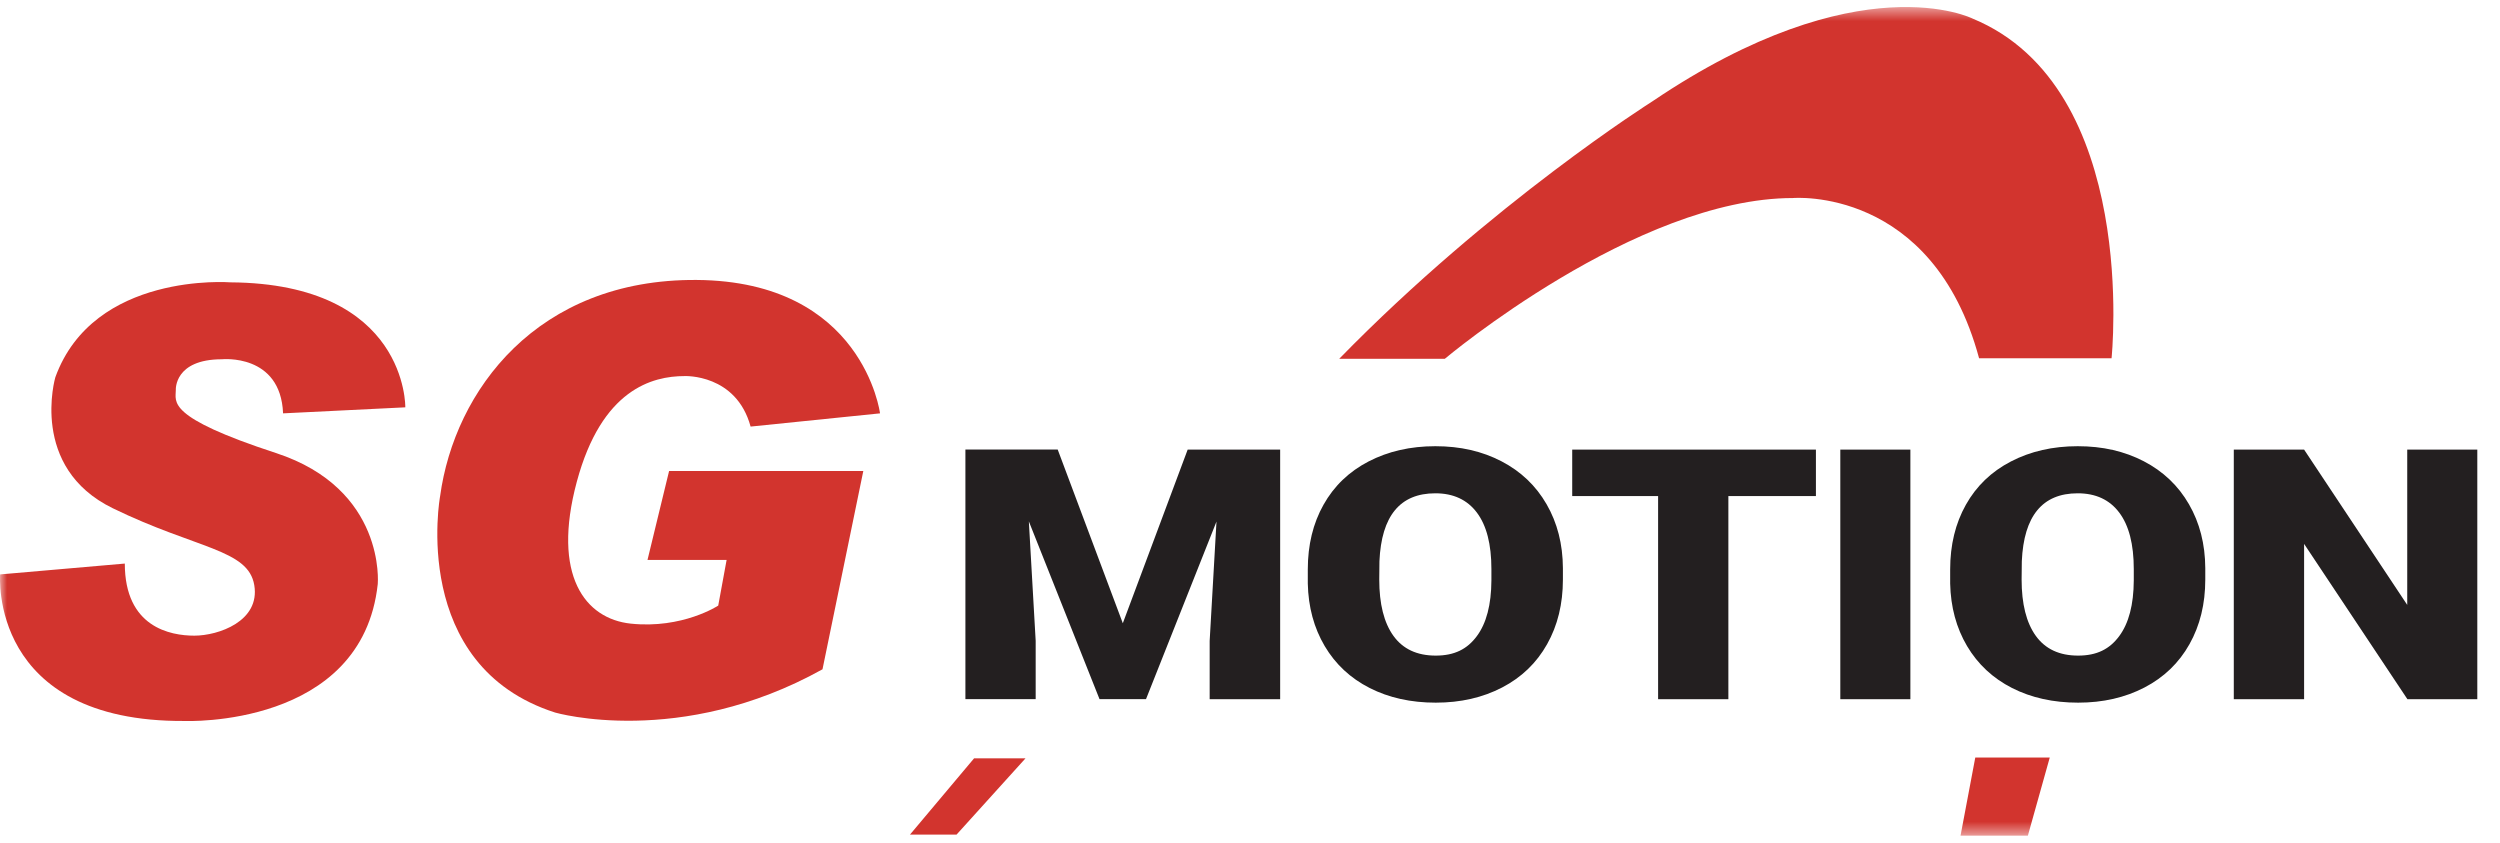
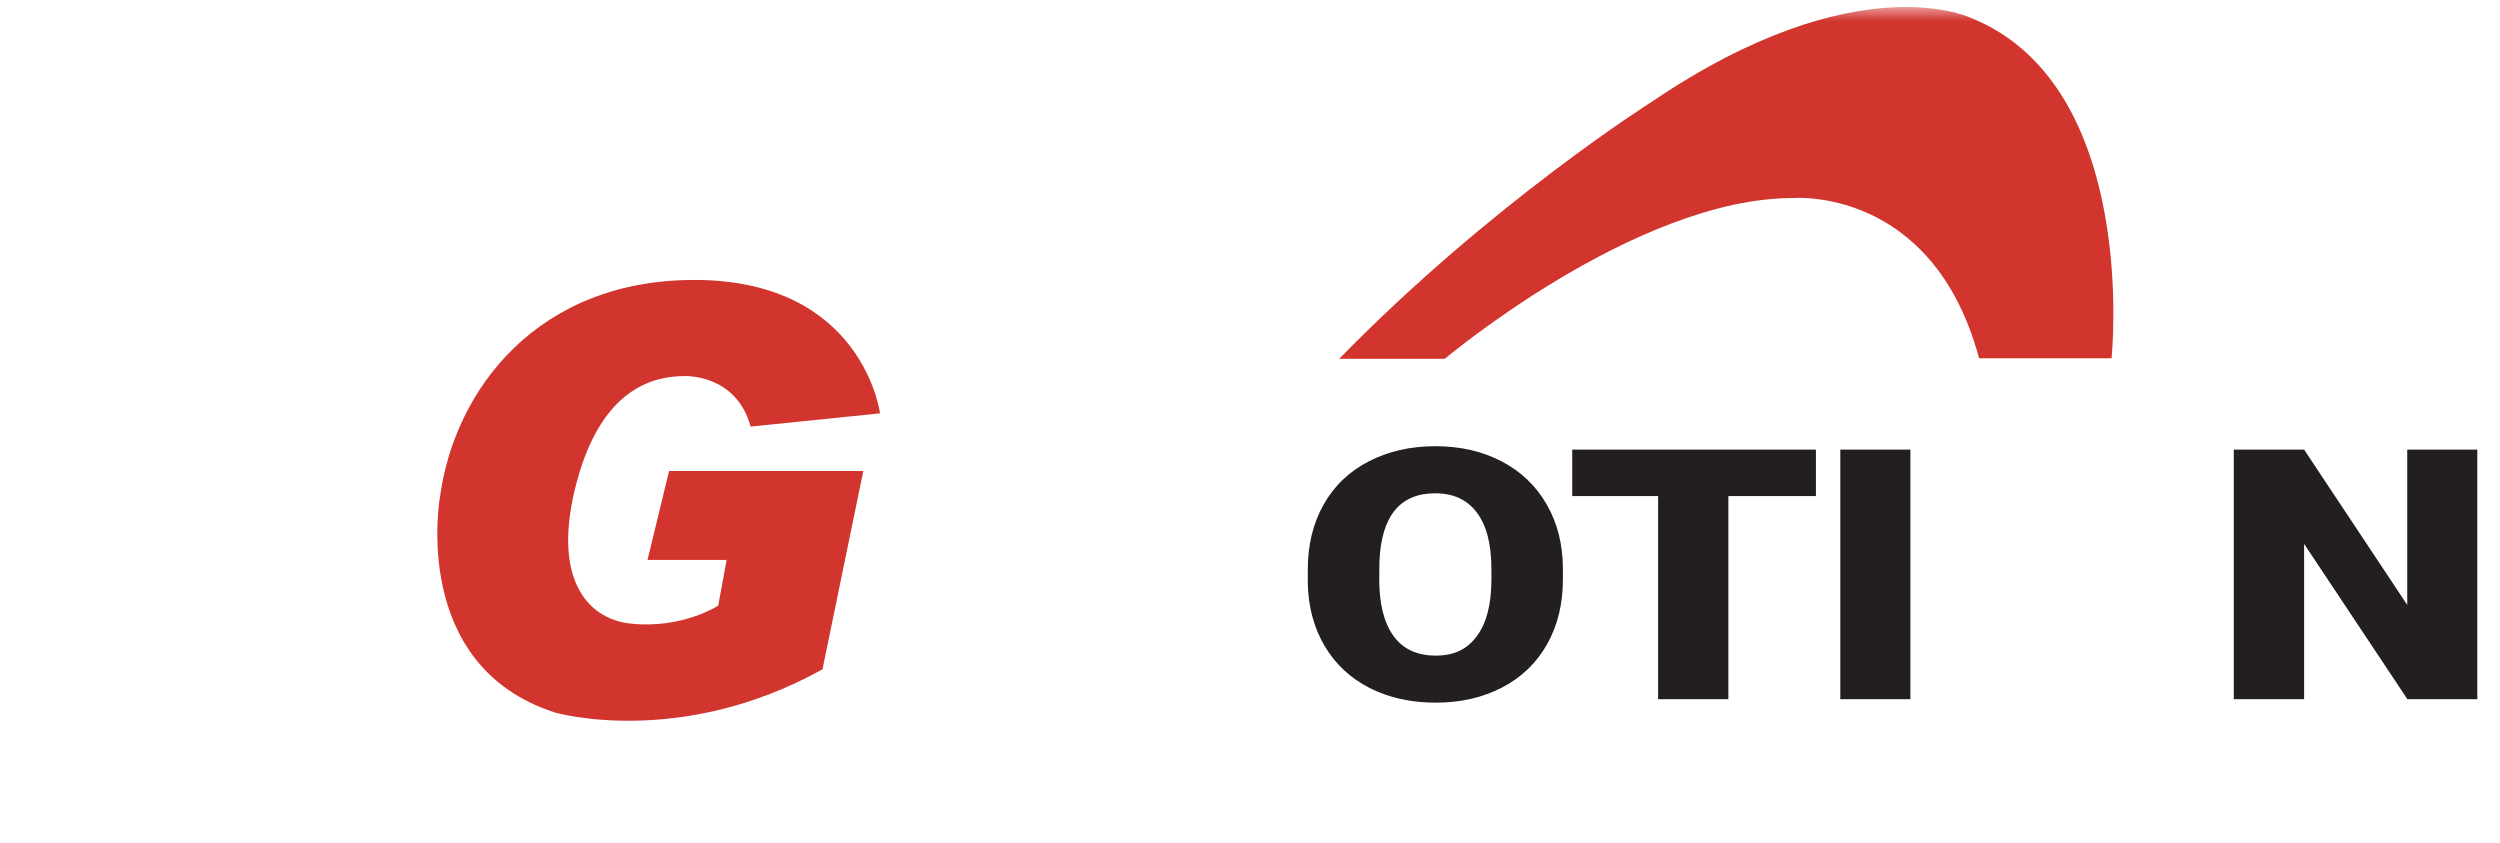
<svg xmlns="http://www.w3.org/2000/svg" width="178" height="60" viewBox="0 0 178 60" fill="none">
  <mask id="mask0_50_242" style="mask-type:luminance" maskUnits="userSpaceOnUse" x="0" y="0" width="178" height="60">
-     <path d="M178 0.5H0V59.5H178V0.5Z" fill="white" />
-   </mask>
+     </mask>
  <g mask="url(#mask0_50_242)">
    <path d="M20.155 29.431L28.858 29.002C28.858 29.002 29.028 20.189 16.399 20.103C16.399 20.103 6.67 19.335 3.939 26.863C3.939 26.863 2.059 33.281 8.035 36.19C14.007 39.098 17.678 39.098 18.105 41.666C18.533 44.231 15.547 45.259 13.837 45.259C12.127 45.259 8.886 44.66 8.886 40.126L0.01 40.898C0.01 40.898 -0.842 51.419 13.155 51.334C13.155 51.334 25.788 51.848 26.897 41.578C26.897 41.578 27.494 34.819 19.642 32.254C11.791 29.686 12.518 28.616 12.518 27.762C12.518 27.762 12.388 25.58 15.802 25.58C15.802 25.58 19.982 25.151 20.155 29.431Z" fill="#D2342E" />
  </g>
  <path d="M53.438 30.373L62.658 29.431C62.658 29.431 61.463 20.018 49.601 19.933C38.247 19.852 32.36 27.805 31.335 35.333C31.335 35.333 29.116 47.398 39.53 50.735C39.53 50.735 48.403 53.304 58.562 47.654L61.467 33.537H47.639L46.102 39.867H51.735L51.138 43.119C51.138 43.119 48.592 44.791 44.908 44.402C41.664 44.058 39.275 40.98 41.067 34.305C42.836 27.72 46.442 26.777 48.746 26.777C48.746 26.777 52.417 26.607 53.442 30.37" fill="#D2342E" />
-   <path d="M64.792 59.422H68.108L73.016 53.994H69.354L64.792 59.422Z" fill="#D2342E" />
  <mask id="mask1_50_242" style="mask-type:luminance" maskUnits="userSpaceOnUse" x="0" y="0" width="178" height="60">
    <path d="M178 0.5H0V59.5H178V0.5Z" fill="white" />
  </mask>
  <g mask="url(#mask1_50_242)">
-     <path d="M140.64 53.935L139.59 59.5H144.384L145.943 53.935H140.64Z" fill="#D2342E" />
    <path d="M95.347 25.547H102.87C102.87 25.547 116.472 14.1 127.659 14.1C127.659 14.1 137.599 13.24 140.911 25.508H150.343C150.343 25.508 152.372 6.245 140.445 1.321C140.445 1.321 132.374 -2.742 117.64 7.223C117.64 7.223 106.179 14.453 95.347 25.551" fill="#D2342E" />
  </g>
-   <path d="M75.31 32.012L79.944 44.375L84.562 32.012H91.147V49.783H86.128V45.632L86.614 37.135L81.595 49.78H78.286L73.254 37.122L73.74 45.628V49.78H68.737V32.009H75.31V32.012Z" fill="#231F20" />
  <path d="M111.279 41.264C111.279 42.998 110.904 44.532 110.153 45.867C109.403 47.202 108.336 48.229 106.952 48.949C105.568 49.669 103.992 50.029 102.226 50.029C100.461 50.029 98.891 49.682 97.521 48.985C96.15 48.288 95.086 47.294 94.319 46.001C93.556 44.709 93.151 43.224 93.115 41.545V40.544C93.115 38.804 93.487 37.266 94.234 35.938C94.982 34.606 96.049 33.579 97.442 32.856C98.836 32.133 100.419 31.77 102.197 31.77C103.976 31.77 105.523 32.127 106.903 32.843C108.28 33.559 109.354 34.577 110.117 35.902C110.881 37.224 111.269 38.738 111.279 40.45V41.267V41.264ZM106.188 40.518C106.188 38.752 105.842 37.41 105.154 36.497C104.465 35.581 103.48 35.123 102.194 35.123C99.684 35.123 98.359 36.733 98.216 39.956L98.203 41.261C98.203 43.001 98.539 44.339 99.214 45.275C99.89 46.211 100.892 46.679 102.223 46.679C103.555 46.679 104.462 46.221 105.147 45.298C105.833 44.379 106.178 43.057 106.188 41.33V40.512V40.518Z" fill="#231F20" />
  <path d="M129.29 35.32H123.06V49.783H118.057V35.32H111.942V32.012H129.293V35.32H129.29Z" fill="#231F20" />
  <path d="M136.019 49.783H131.03V32.012H136.019V49.783Z" fill="#231F20" />
-   <path d="M157.016 41.264C157.016 42.998 156.641 44.532 155.89 45.867C155.14 47.202 154.072 48.229 152.689 48.949C151.305 49.669 149.729 50.029 147.963 50.029C146.198 50.029 144.628 49.682 143.257 48.985C141.89 48.288 140.823 47.294 140.056 46.001C139.292 44.709 138.888 43.224 138.852 41.545V40.544C138.852 38.804 139.224 37.266 139.971 35.938C140.718 34.606 141.786 33.579 143.179 32.856C144.573 32.133 146.155 31.77 147.934 31.77C149.712 31.77 151.259 32.127 152.64 32.843C154.017 33.559 155.091 34.577 155.854 35.902C156.618 37.224 157.006 38.738 157.016 40.45V41.267V41.264ZM151.925 40.518C151.925 38.752 151.579 37.41 150.891 36.497C150.202 35.581 149.216 35.123 147.931 35.123C145.421 35.123 144.096 36.733 143.953 39.956L143.939 41.261C143.939 43.001 144.276 44.339 144.951 45.275C145.627 46.211 146.629 46.679 147.96 46.679C149.291 46.679 150.199 46.221 150.884 45.298C151.569 44.379 151.915 43.057 151.925 41.33V40.512V40.518Z" fill="#231F20" />
  <path d="M176.384 49.783H171.408L164.052 38.725V49.783H159.046V32.012H164.052L171.395 43.07V32.012H176.384V49.783Z" fill="#231F20" />
</svg>